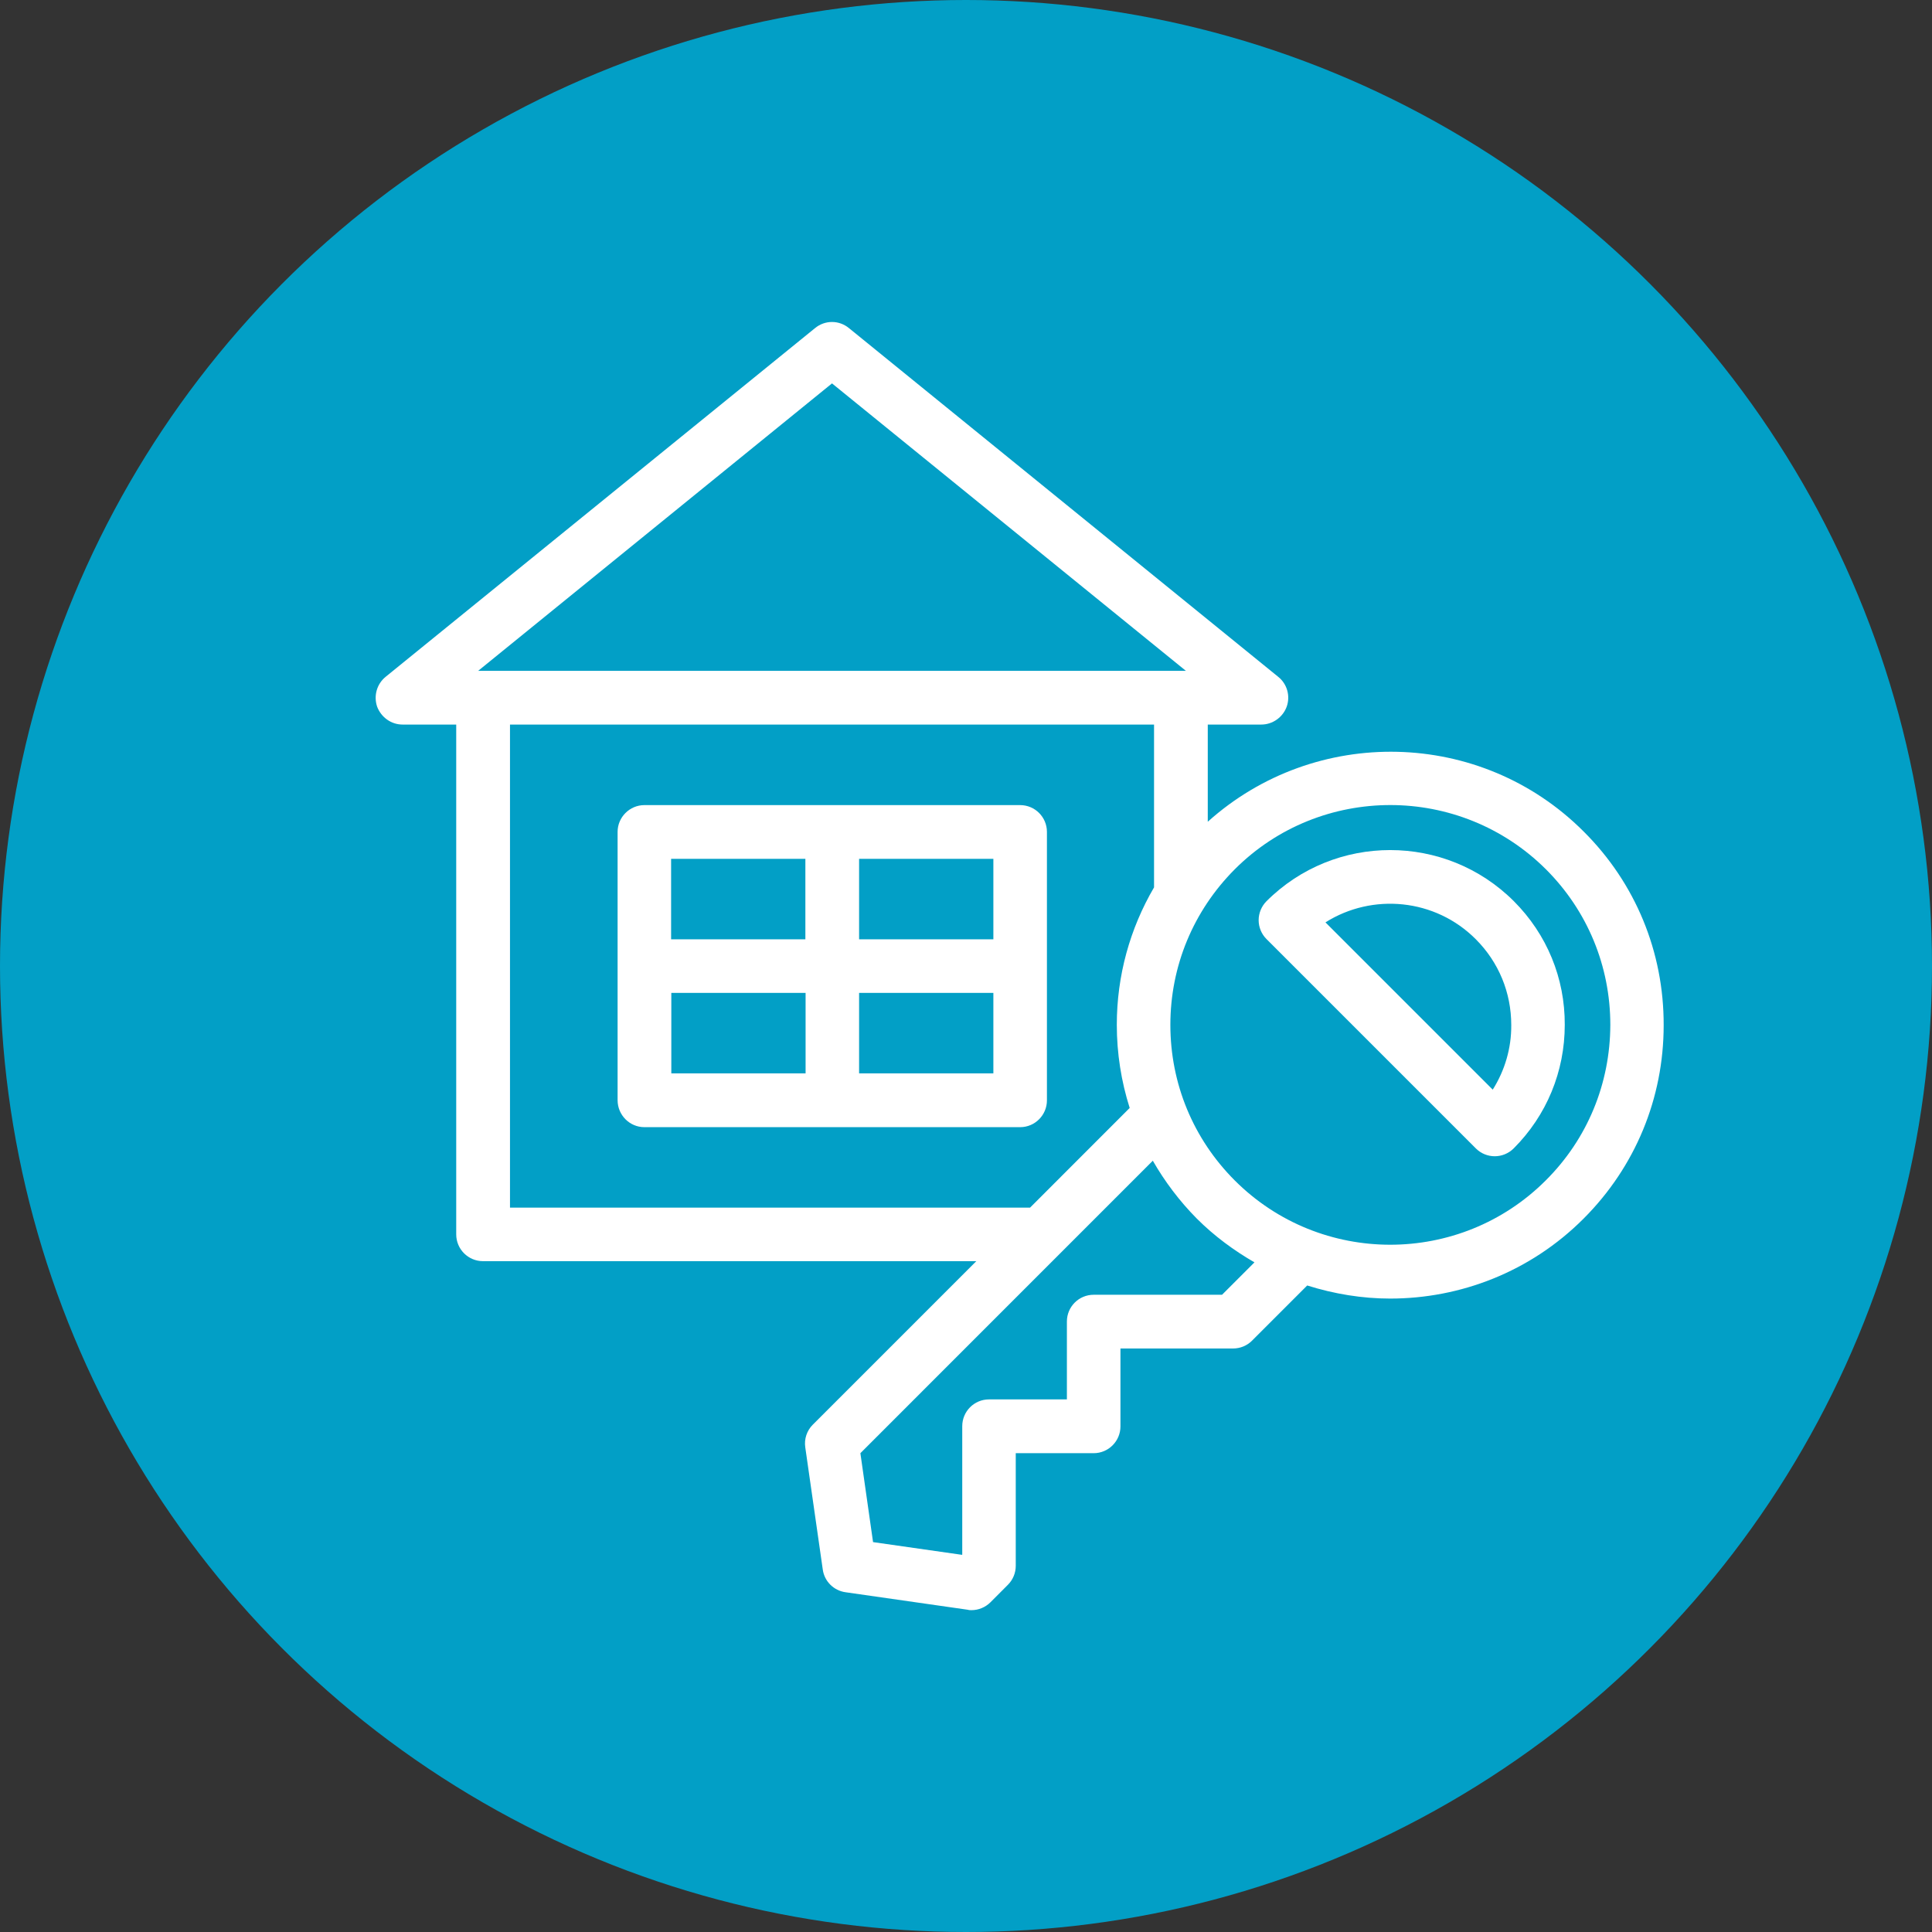
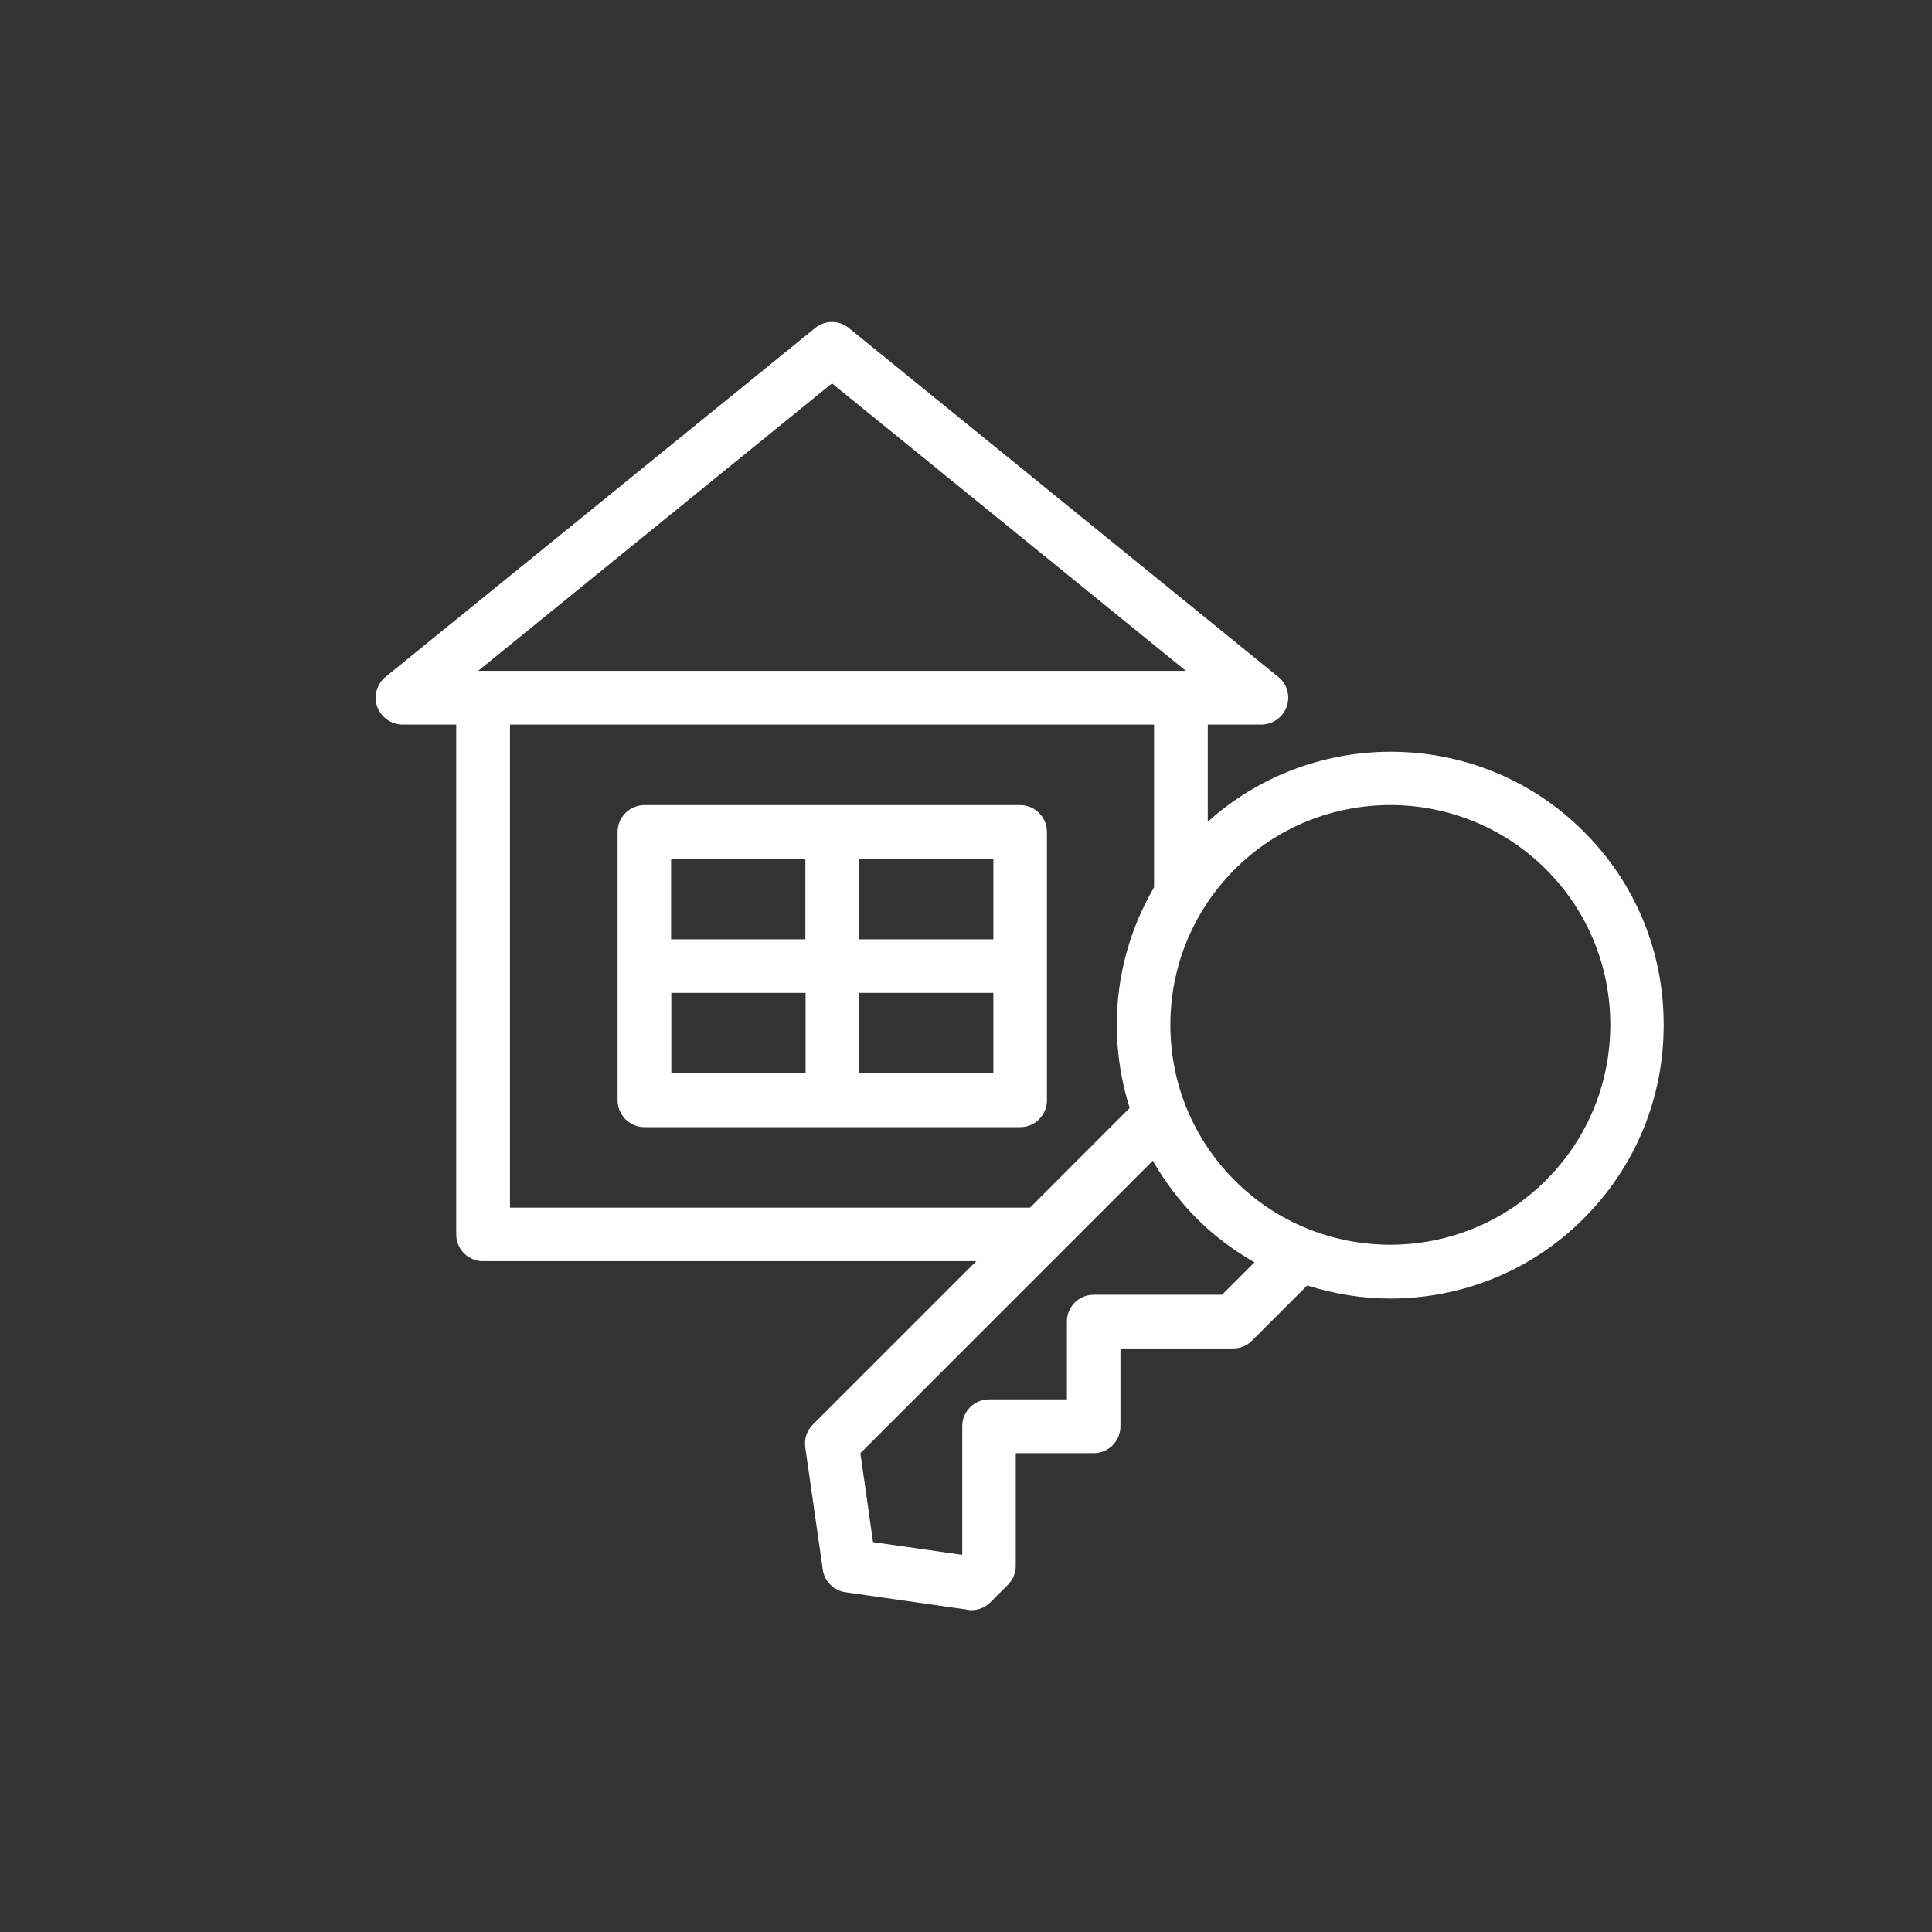
<svg xmlns="http://www.w3.org/2000/svg" width="36" height="36" viewBox="0 0 36 36" fill="none">
  <rect x="0" y="0" width="36" height="36" fill="#333333" stroke="none" />
-   <circle cx="18" cy="18" r="18" fill="#029FC6" />
  <path d="M19.009 15.002H12.007C11.733 15.002 11.508 15.227 11.508 15.501V20.5C11.508 20.778 11.733 21.003 12.007 21.003H19.009C19.286 21.003 19.508 20.777 19.508 20.504V15.501C19.508 15.227 19.286 15.002 19.009 15.002ZM18.51 17.503H16.008V16.003H18.51V17.503ZM15.007 16.003V17.503H12.505V16.003H15.007ZM12.509 18.501H15.011V20.001H12.509V18.501ZM16.008 20.001V18.501H18.51V20.001H16.008Z" fill="white" />
  <path d="M29.511 15.496C27.591 13.572 24.504 13.516 22.505 15.312V13.501H23.503C23.713 13.501 23.904 13.366 23.976 13.167C24.047 12.968 23.983 12.743 23.818 12.612L15.818 6.113C15.634 5.962 15.372 5.962 15.188 6.113L7.185 12.612C7.02 12.747 6.96 12.968 7.027 13.167C7.102 13.366 7.29 13.501 7.5 13.501H8.501V23.001C8.501 23.278 8.726 23.5 9 23.5H18.192L15.147 26.545C15.034 26.657 14.982 26.815 15.005 26.969L15.331 29.245C15.361 29.467 15.537 29.639 15.755 29.669L18.031 29.995C18.057 30.003 18.08 30.003 18.102 30.003C18.233 30.003 18.361 29.95 18.455 29.857L18.781 29.53C18.875 29.436 18.927 29.309 18.927 29.178V27.078H20.379C20.656 27.078 20.878 26.852 20.878 26.579L20.878 25.127H22.978C23.109 25.127 23.237 25.075 23.33 24.981L24.358 23.953C24.86 24.111 25.382 24.197 25.903 24.197C27.208 24.197 28.514 23.702 29.507 22.708C30.471 21.744 31 20.465 31 19.104C31.004 17.739 30.475 16.456 29.511 15.496L29.511 15.496ZM15.503 7.144L22.097 12.5H8.91L15.503 7.144ZM9.503 22.502V13.501H21.504V16.535C21.054 17.304 20.81 18.181 20.81 19.096C20.81 19.629 20.893 20.15 21.05 20.645L19.194 22.502L9.503 22.502ZM22.771 24.126H20.379C20.101 24.126 19.88 24.351 19.88 24.625V26.076H18.428C18.151 26.076 17.93 26.301 17.93 26.575V28.968L17.926 28.972L16.268 28.735L16.032 27.078L21.481 21.628C21.703 22.015 21.976 22.378 22.299 22.705C22.629 23.035 22.993 23.301 23.375 23.522L22.771 24.126ZM28.802 21.996C27.204 23.593 24.605 23.593 23.008 21.996C22.235 21.223 21.808 20.192 21.808 19.097C21.808 18.002 22.235 16.974 23.008 16.198C23.807 15.399 24.857 15.001 25.907 15.001C26.957 15.001 28.007 15.402 28.806 16.198C29.579 16.97 30.006 18.001 30.006 19.097C30.003 20.192 29.579 21.223 28.802 21.996H28.802Z" fill="white" />
-   <path d="M28.209 16.793C26.937 15.522 24.871 15.522 23.599 16.793C23.506 16.887 23.453 17.015 23.453 17.146C23.453 17.277 23.506 17.405 23.599 17.498L27.5 21.399C27.597 21.496 27.725 21.545 27.852 21.545C27.98 21.545 28.107 21.496 28.205 21.399C28.82 20.784 29.157 19.966 29.157 19.096C29.161 18.226 28.824 17.409 28.209 16.793H28.209ZM27.815 20.304L24.698 17.187C25.572 16.636 26.742 16.741 27.5 17.502C27.927 17.93 28.16 18.496 28.16 19.1C28.164 19.531 28.04 19.947 27.815 20.304L27.815 20.304Z" fill="white" />
</svg>